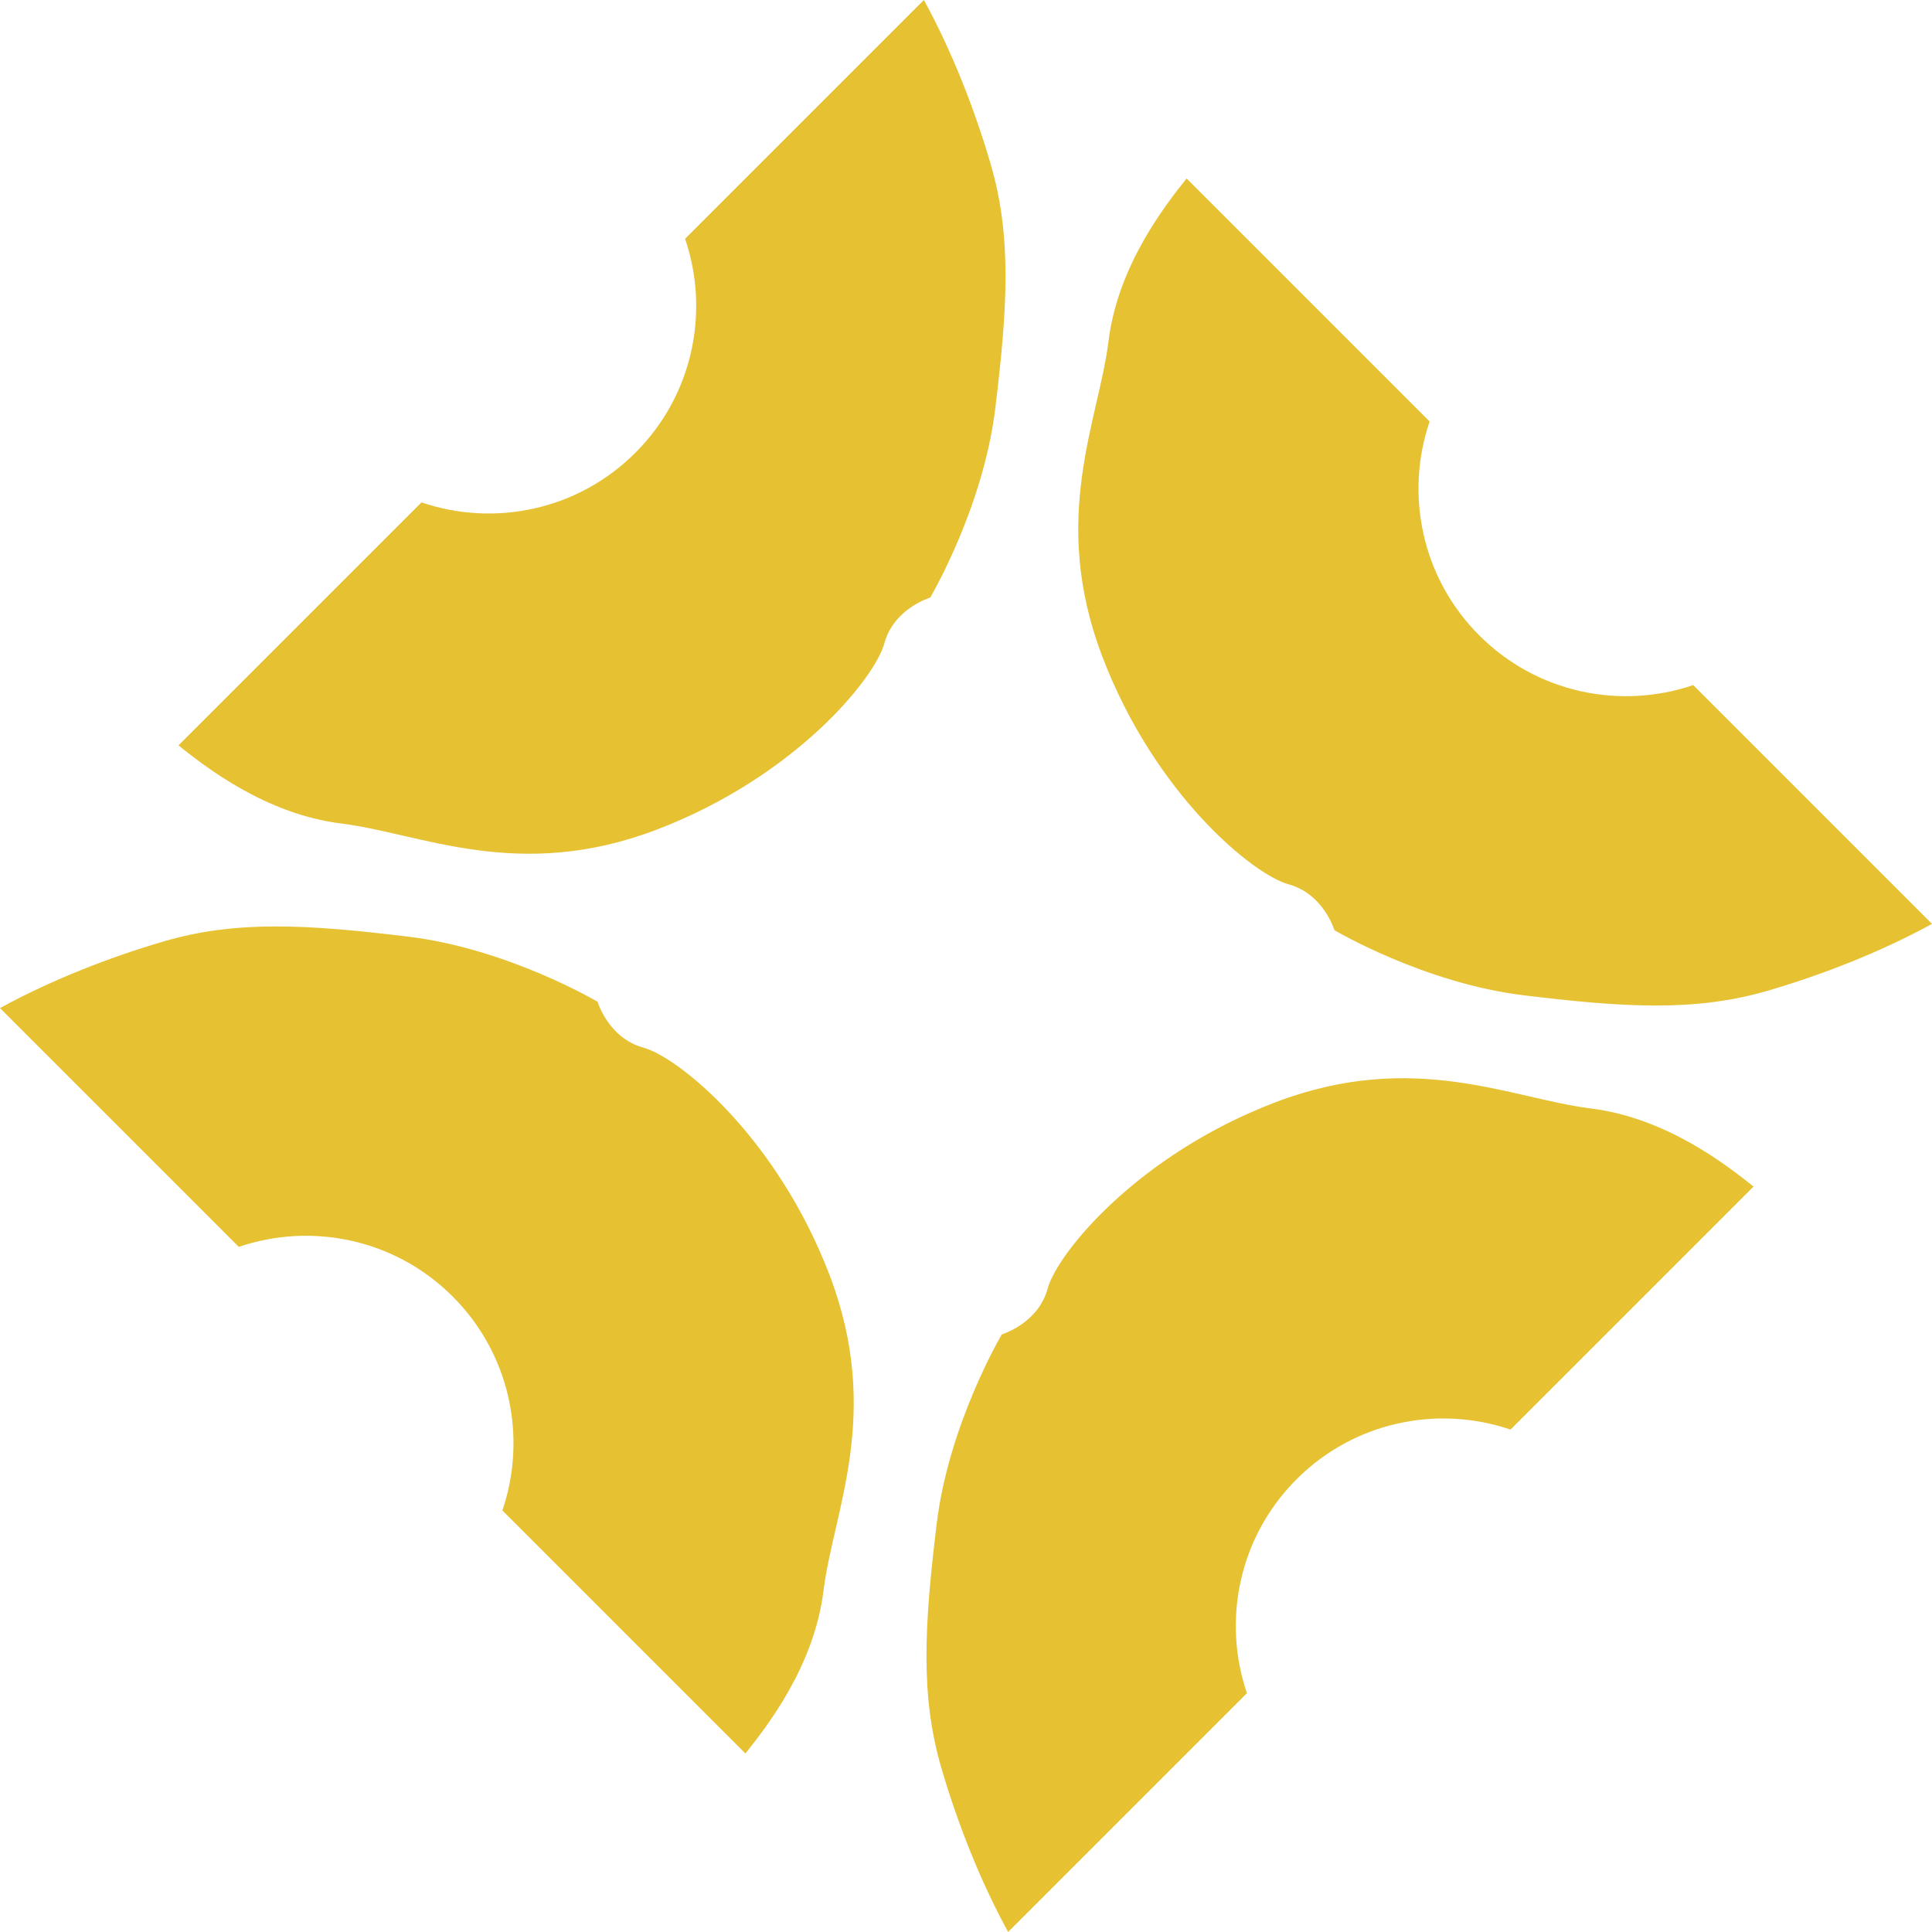
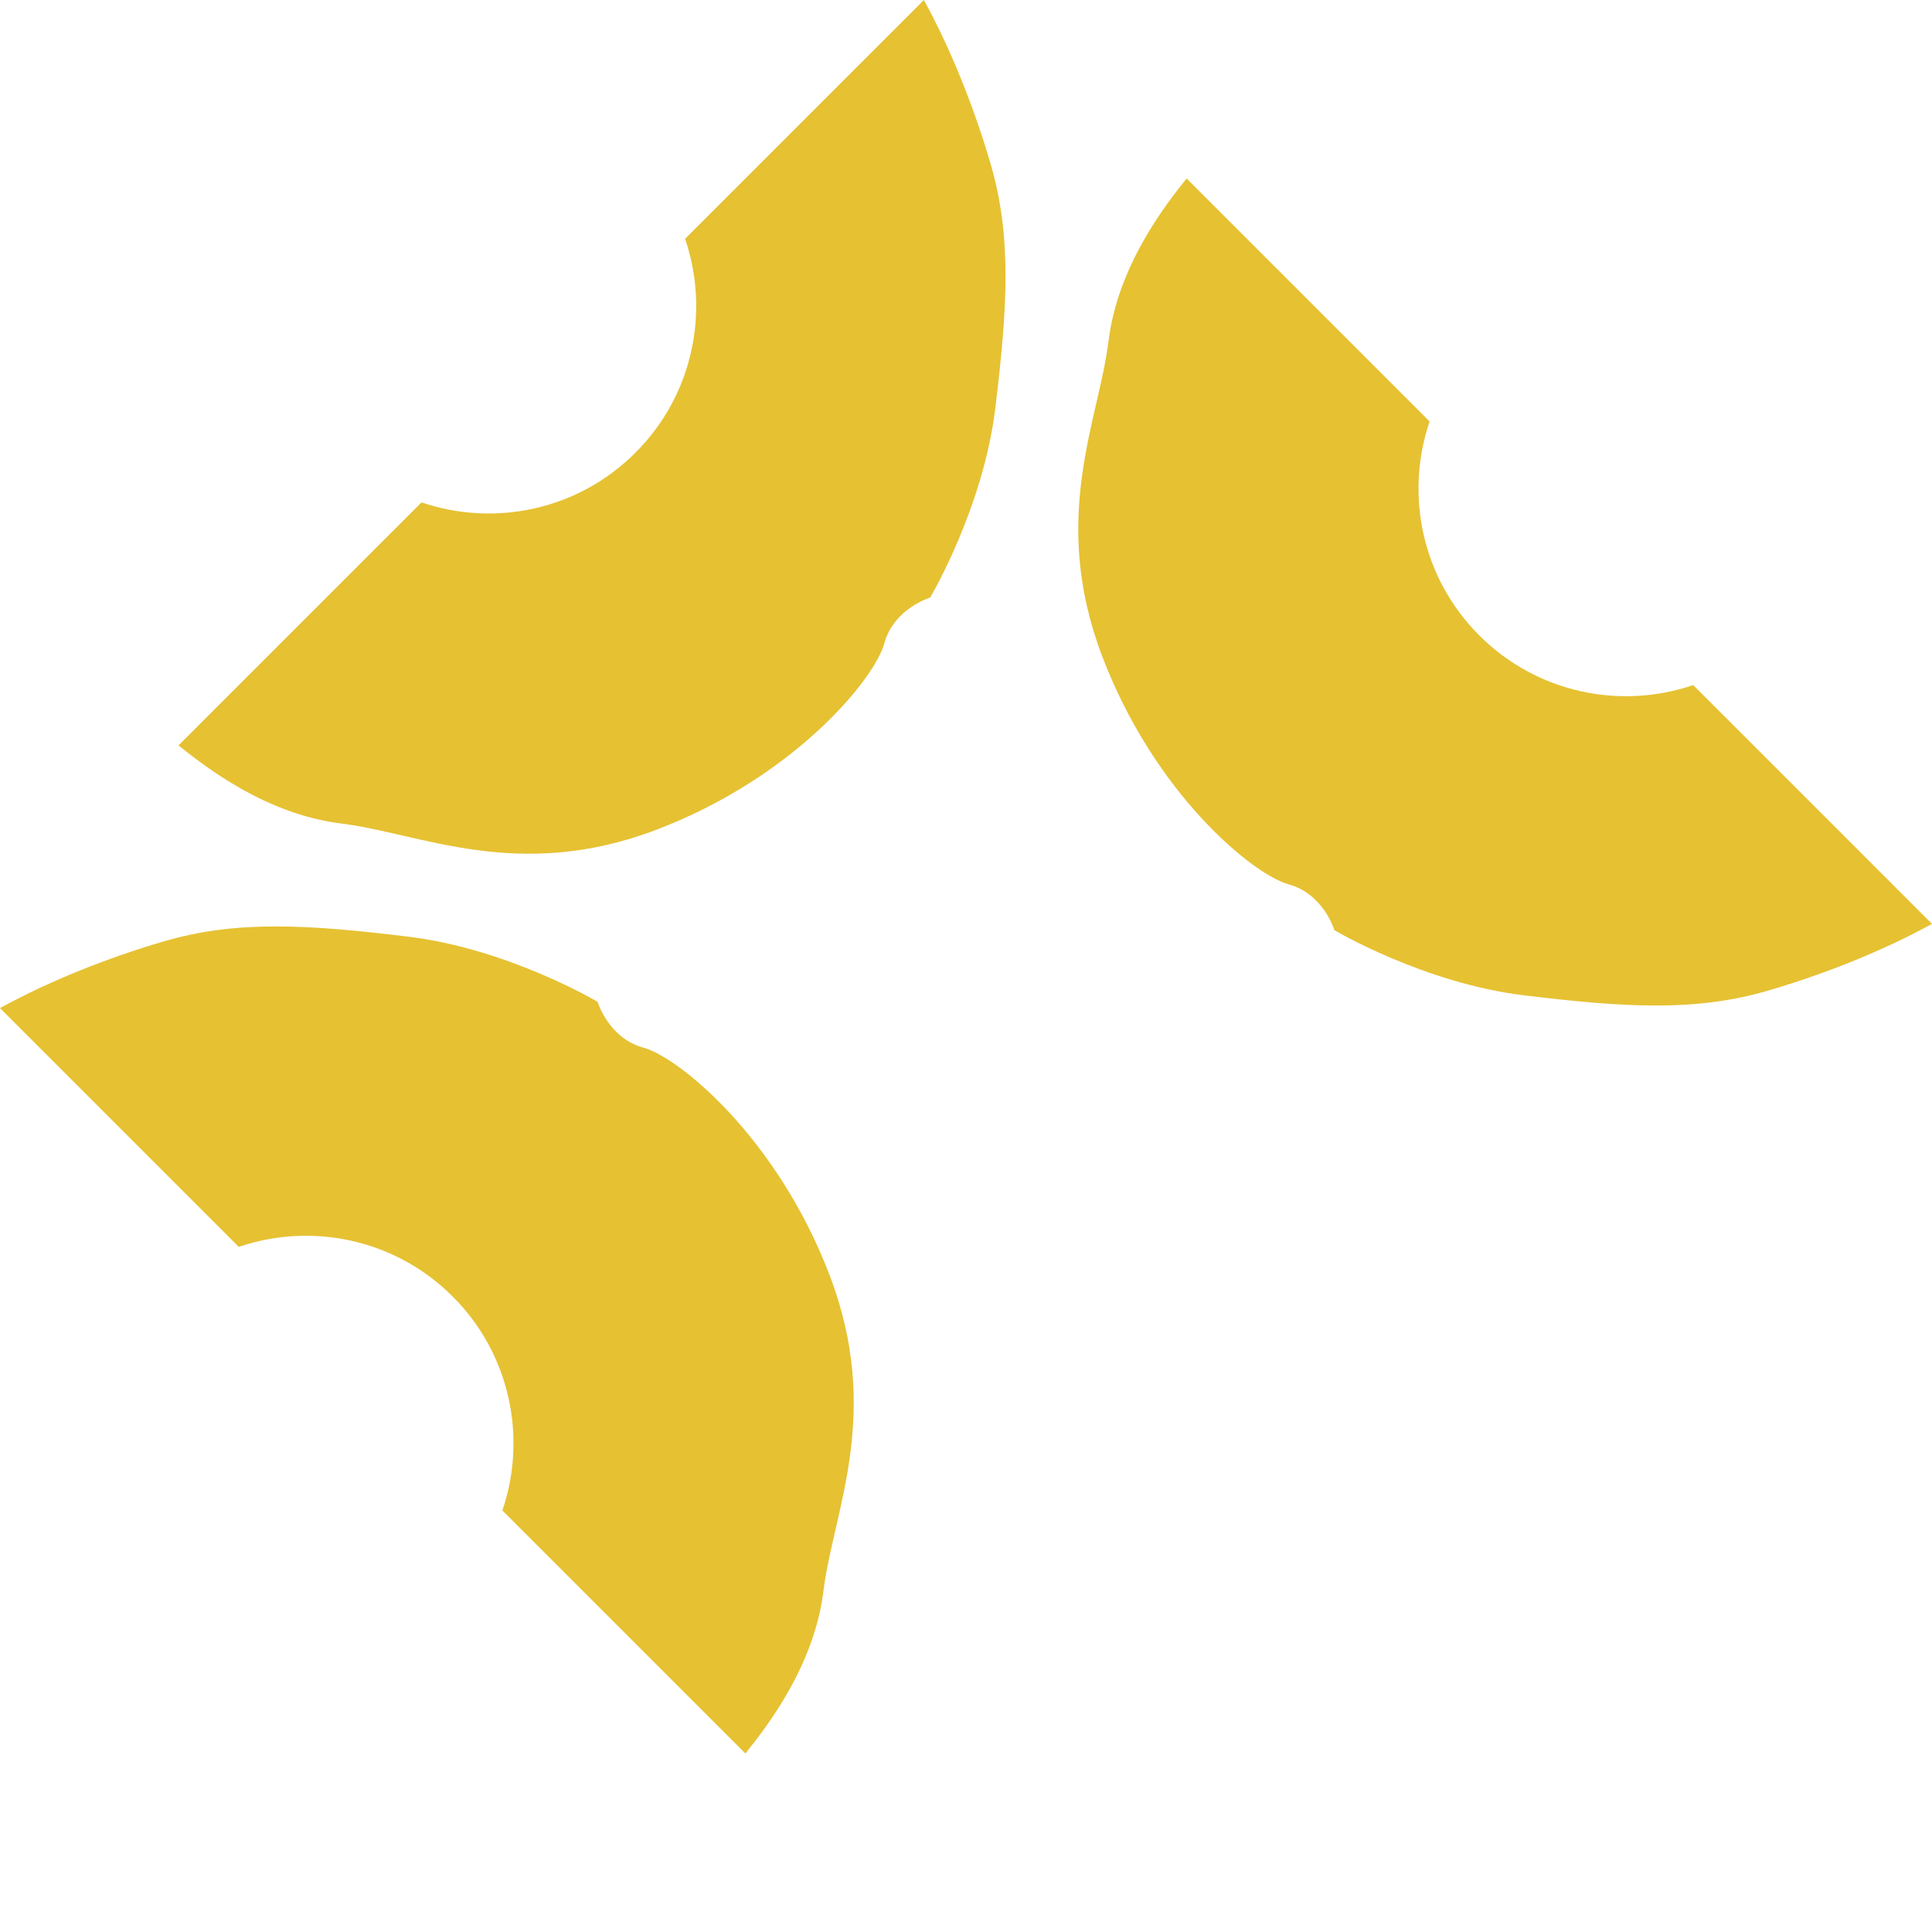
<svg xmlns="http://www.w3.org/2000/svg" id="Layer_2" viewBox="0 0 53.835 53.834">
  <g id="Components">
    <g id="_4ca5c66a-d08a-4bcd-9c59-399a238c6489_1">
      <path d="m6.654,34.744c2.022-.689,4.349-.228,5.961,1.384s2.073,3.939,1.384,5.961l6.772,6.772c.593-.746,1.915-2.424,2.176-4.537.274-2.214,1.642-4.925.174-8.78-1.468-3.856-4.213-6.085-5.191-6.351-.978-.266-1.278-1.278-1.278-1.278,0,0-2.49-1.477-5.276-1.815-2.786-.338-4.77-.464-6.796.127-1.559.455-3.18,1.096-4.58,1.863l6.654,6.654Z" style="fill:#e6c132; stroke-width:0px;" />
      <path d="m19.09,6.654c.689,2.022.228,4.349-1.384,5.961s-3.939,2.073-5.961,1.384l-6.772,6.772c.746.593,2.424,1.915,4.537,2.176,2.214.274,4.925,1.642,8.78.174,3.856-1.468,6.085-4.213,6.351-5.191.266-.978,1.278-1.278,1.278-1.278,0,0,1.477-2.49,1.815-5.276.338-2.786.464-4.77-.127-6.796-.455-1.559-1.096-3.18-1.863-4.58l-6.654,6.654Z" style="fill:#e6c132; stroke-width:0px;" />
-       <path d="m47.181,19.09c-2.022.689-4.349.228-5.961-1.384-1.612-1.612-2.073-3.939-1.384-5.961l-6.772-6.772c-.593.746-1.915,2.424-2.176,4.537-.274,2.214-1.642,4.925-.174,8.78,1.468,3.856,4.213,6.085,5.191,6.351.978.266,1.278,1.278,1.278,1.278,0,0,2.49,1.477,5.276,1.815,2.786.338,4.77.464,6.796-.127,1.559-.455,3.18-1.096,4.58-1.863l-6.654-6.654Z" style="fill:#e6c132; stroke-width:0px;" />
-       <path d="m34.745,47.18c-.689-2.022-.228-4.349,1.384-5.961,1.612-1.612,3.939-2.073,5.961-1.384l6.772-6.772c-.746-.593-2.424-1.915-4.537-2.176-2.214-.274-4.925-1.642-8.78-.174-3.856,1.468-6.085,4.213-6.351,5.191-.266.978-1.278,1.278-1.278,1.278,0,0-1.477,2.49-1.815,5.276-.338,2.786-.464,4.77.127,6.796.455,1.559,1.096,3.18,1.863,4.58l6.654-6.654Z" style="fill:#e6c132; stroke-width:0px;" />
+       <path d="m47.181,19.09c-2.022.689-4.349.228-5.961-1.384-1.612-1.612-2.073-3.939-1.384-5.961l-6.772-6.772c-.593.746-1.915,2.424-2.176,4.537-.274,2.214-1.642,4.925-.174,8.78,1.468,3.856,4.213,6.085,5.191,6.351.978.266,1.278,1.278,1.278,1.278,0,0,2.49,1.477,5.276,1.815,2.786.338,4.77.464,6.796-.127,1.559-.455,3.18-1.096,4.58-1.863l-6.654-6.654" style="fill:#e6c132; stroke-width:0px;" />
    </g>
  </g>
</svg>